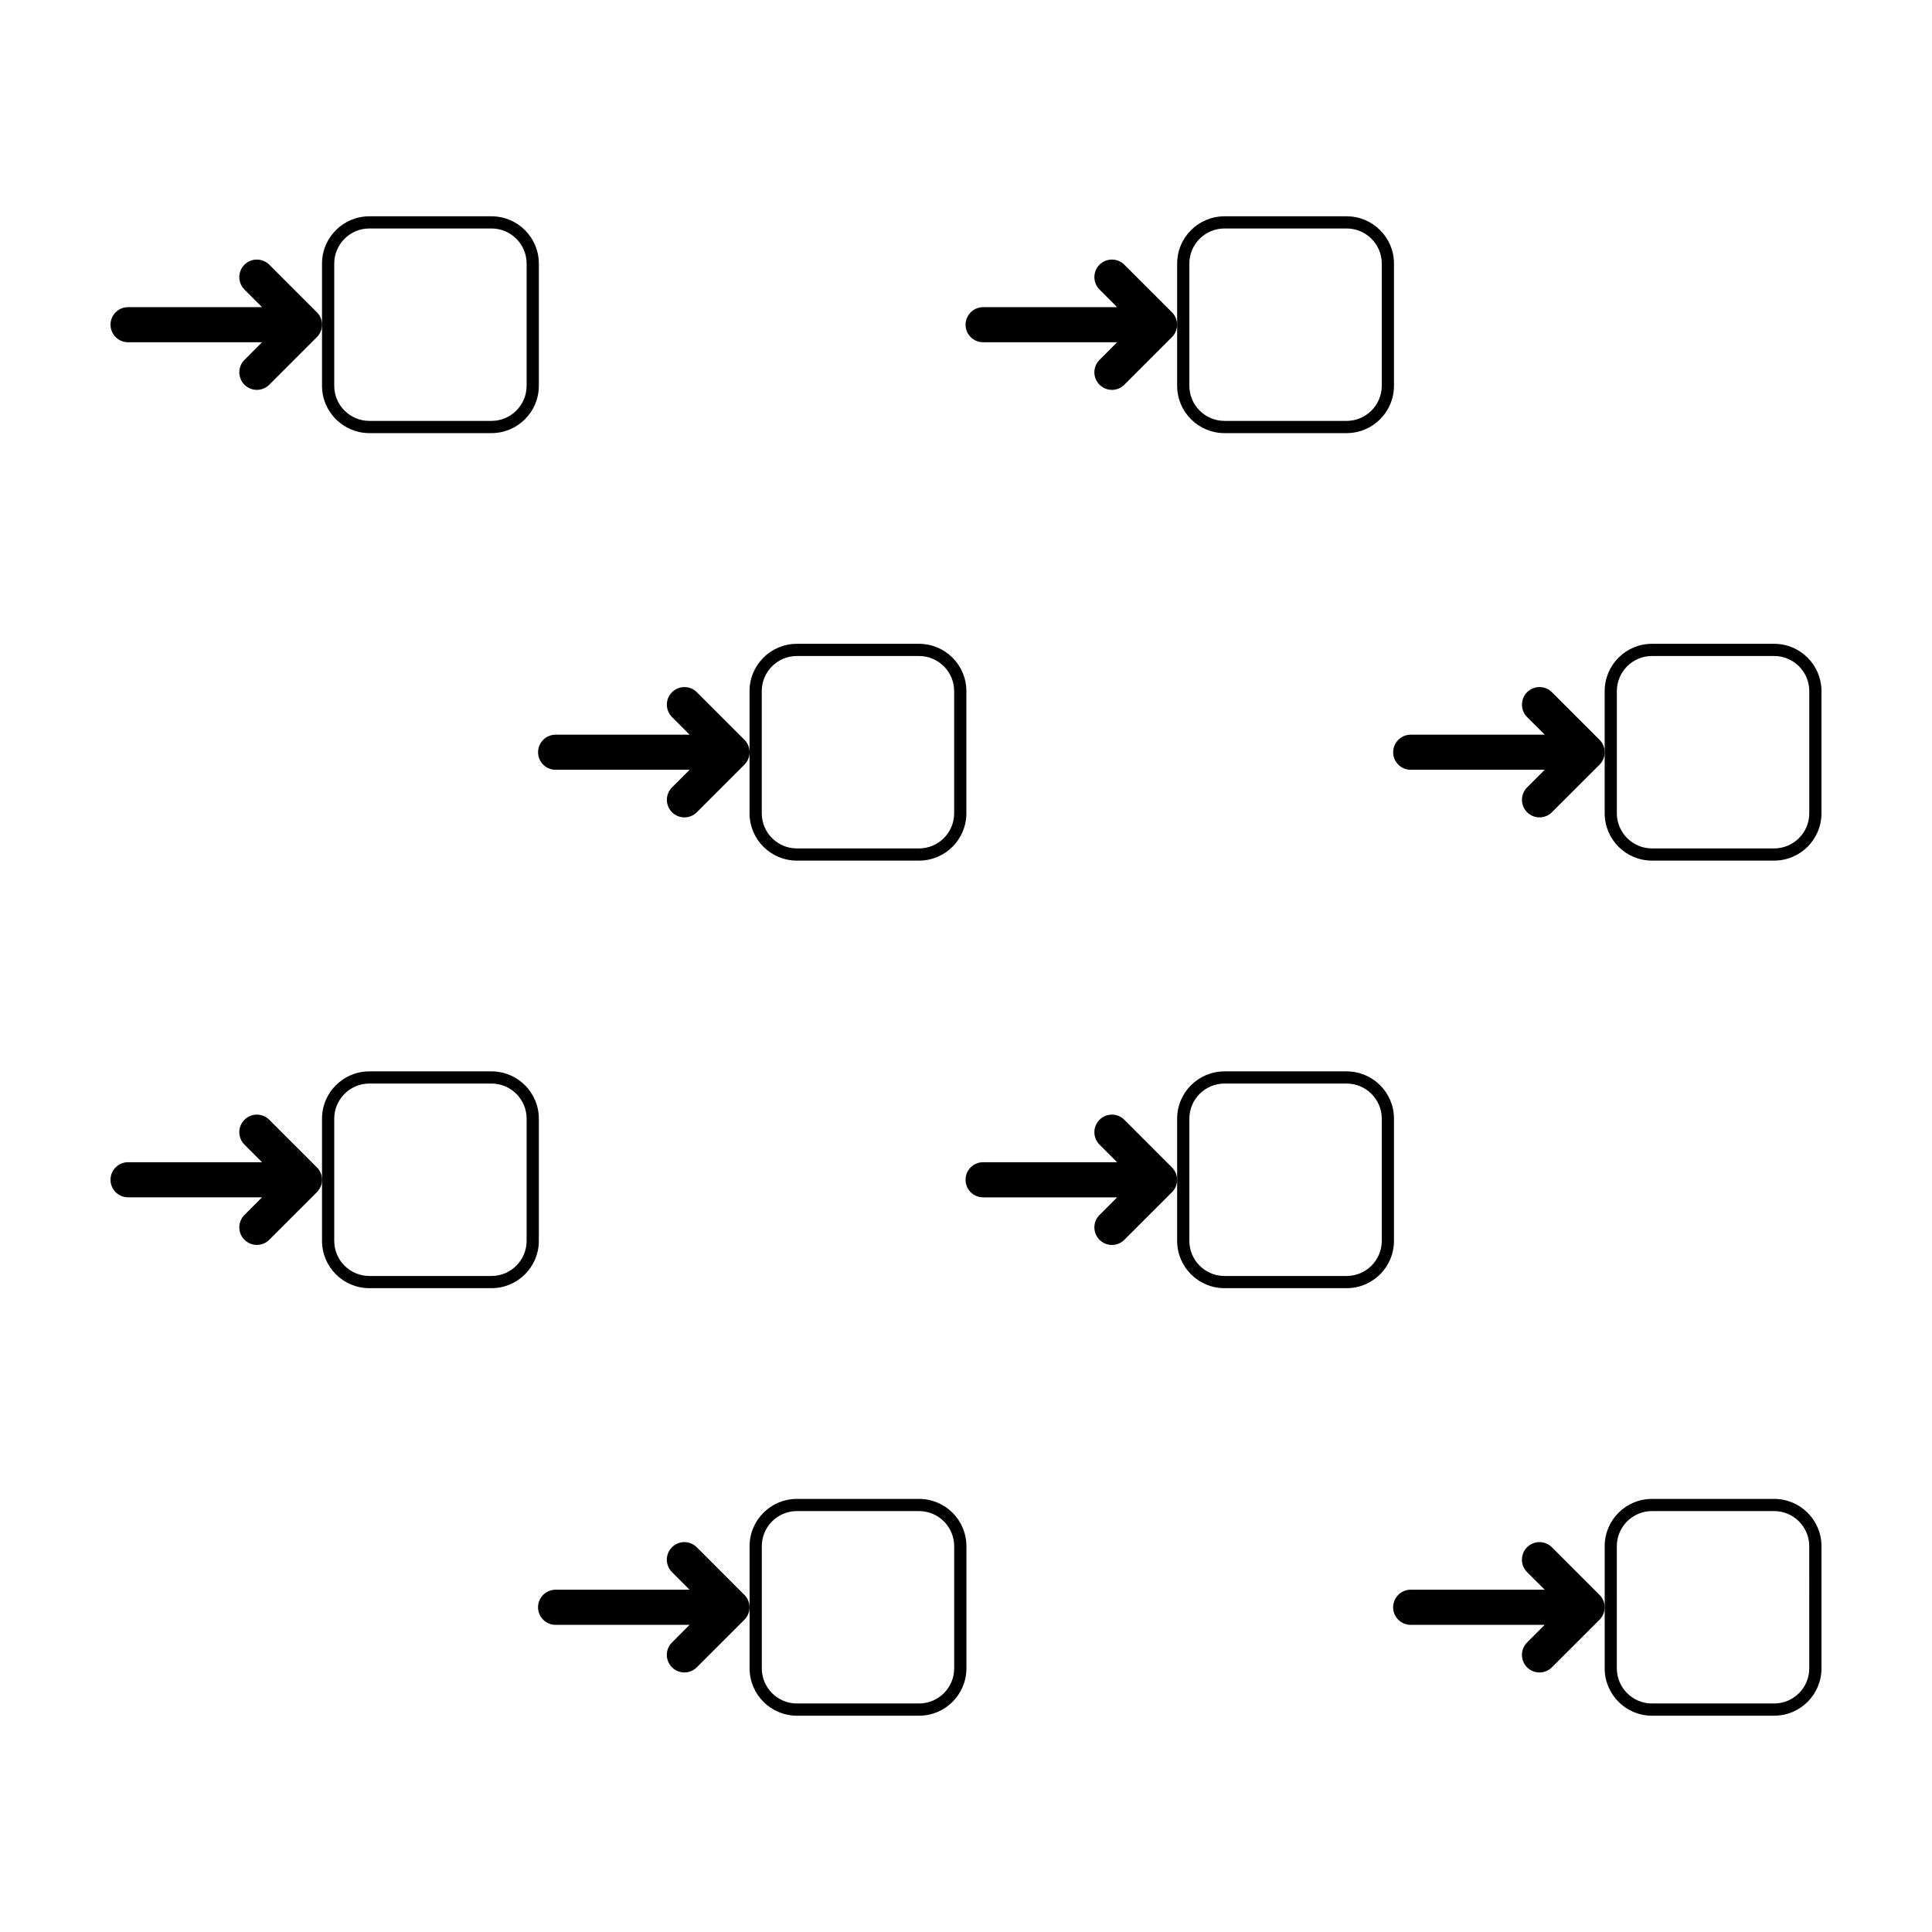
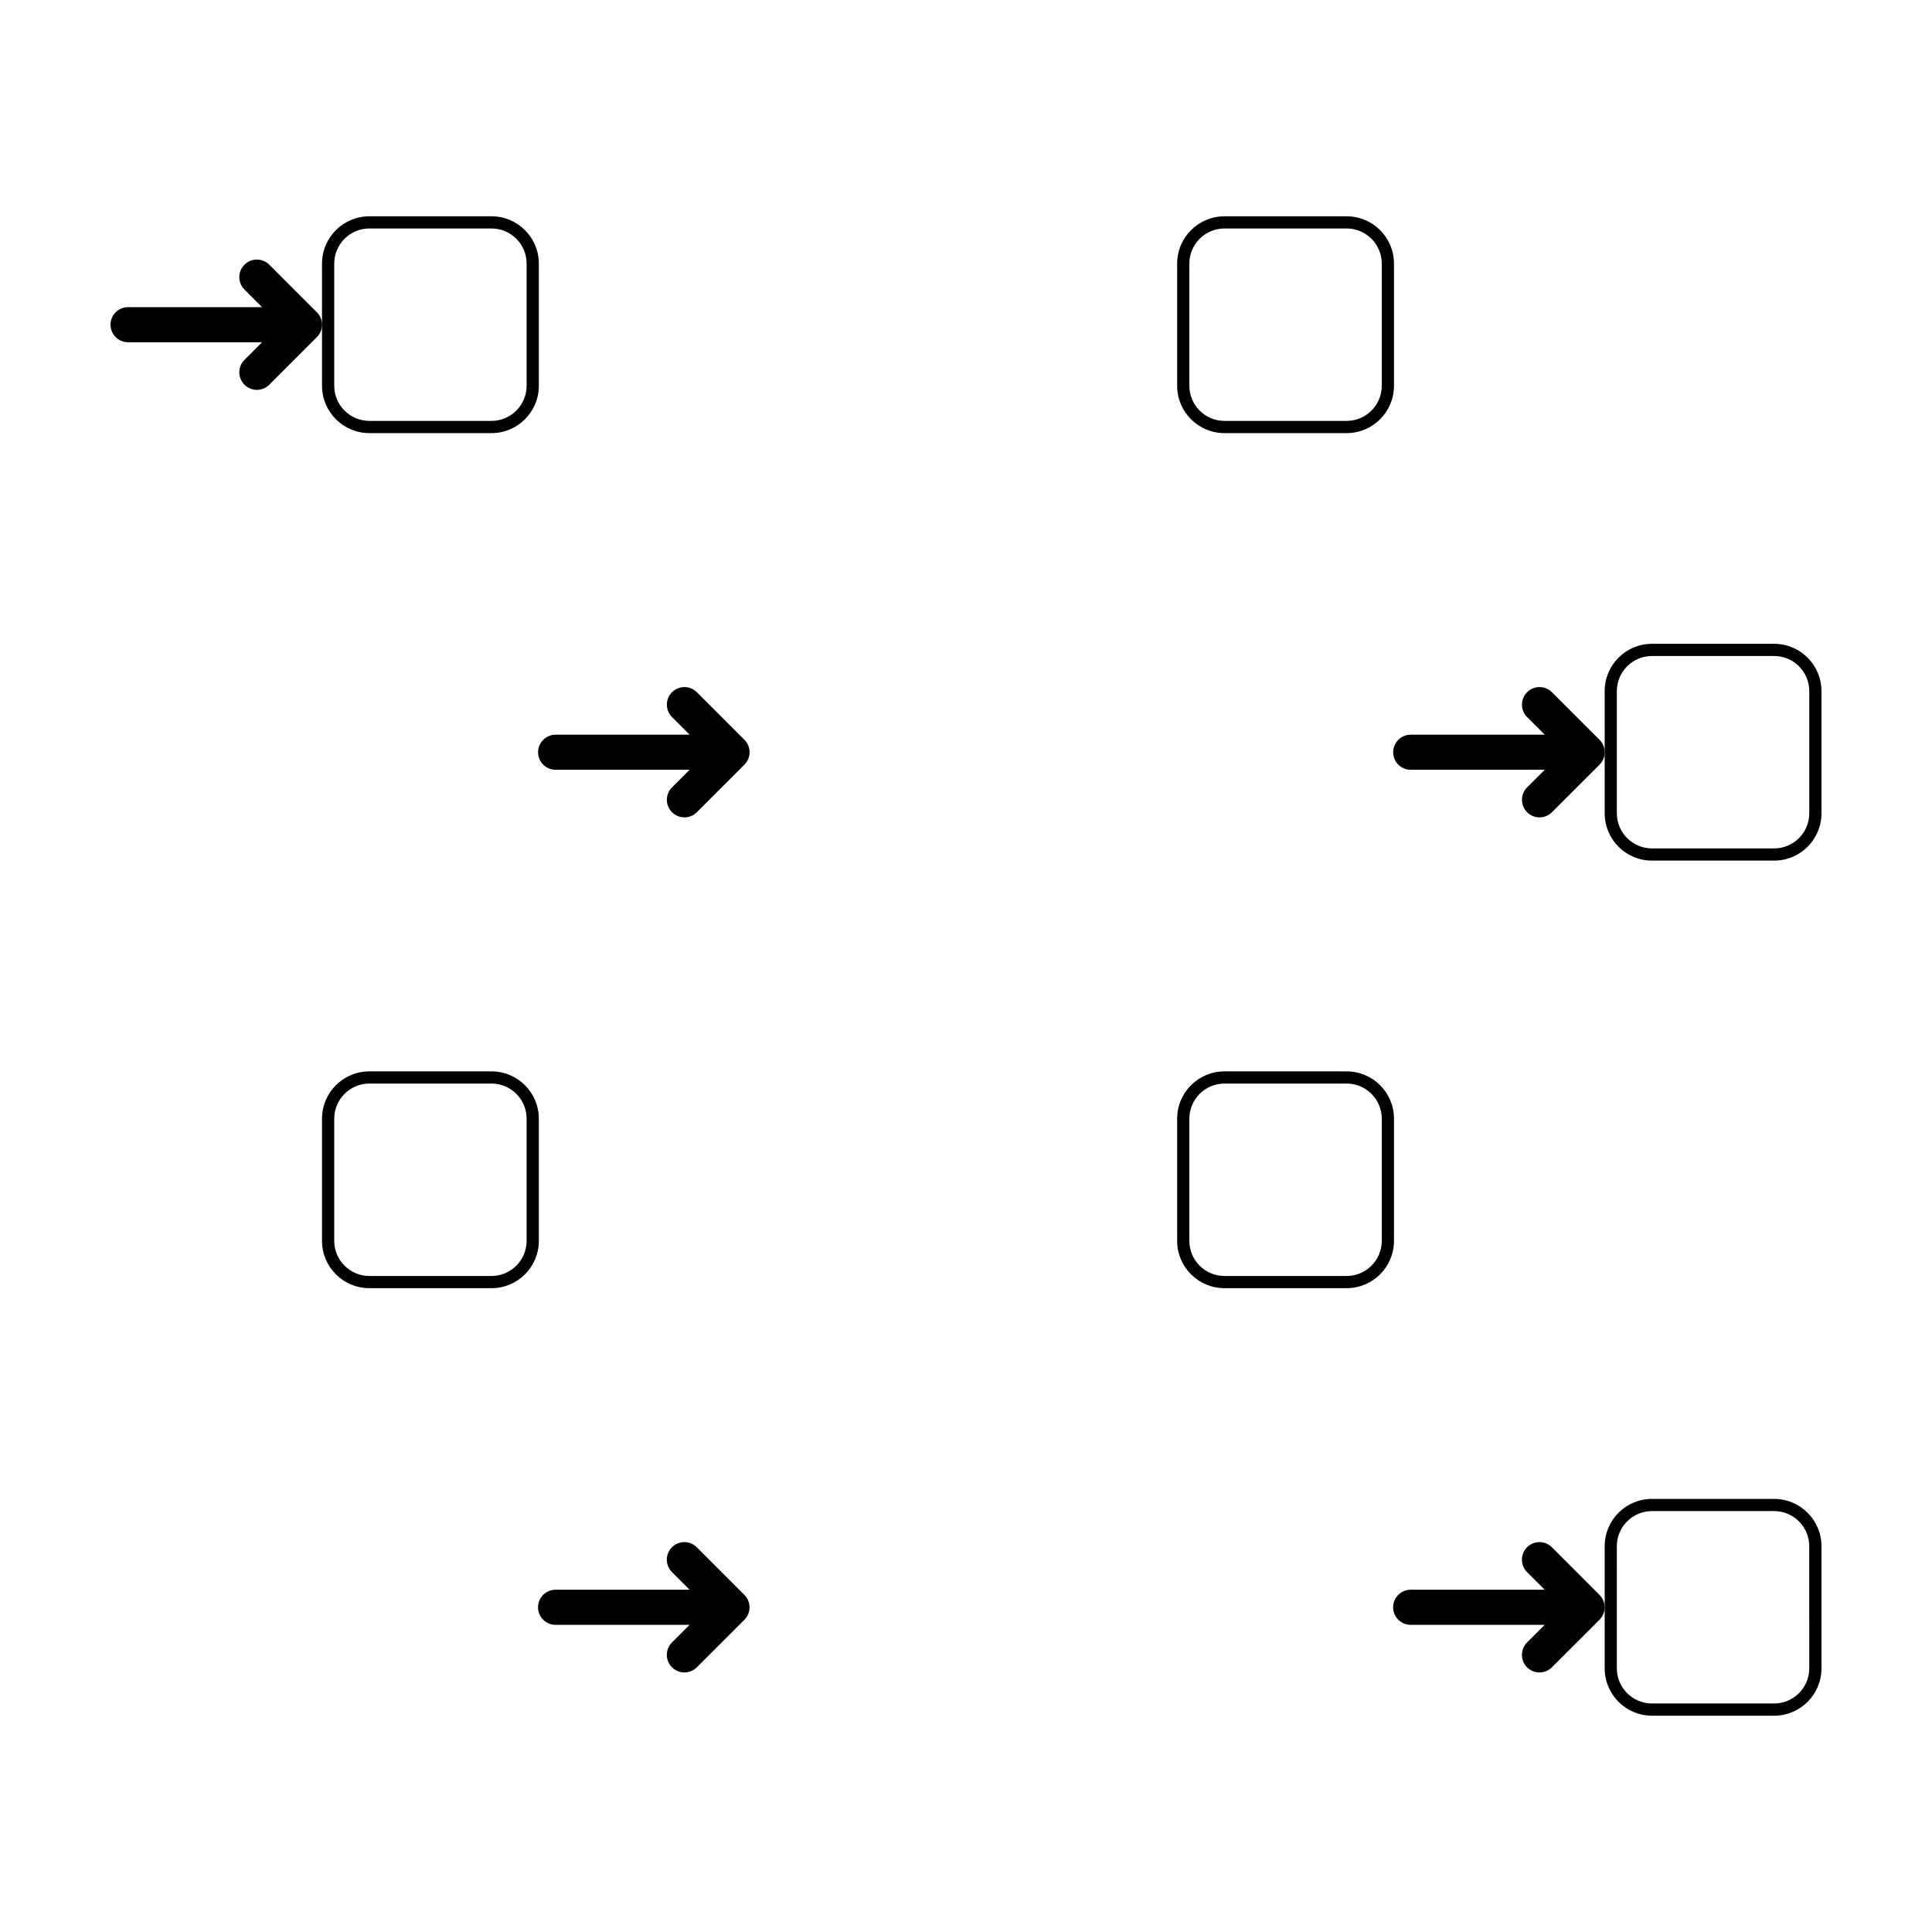
<svg xmlns="http://www.w3.org/2000/svg" fill="#000000" width="800px" height="800px" version="1.1" viewBox="144 144 512 512">
  <g>
    <path d="m177.94 234.7h35.508l-4.664 4.676c-1.82 1.805-1.82 4.758 0 6.578 1.82 1.824 4.762 1.82 6.578 0l12.617-12.617c0.906-0.918 1.367-2.098 1.367-3.285s-0.453-2.383-1.367-3.285l-12.617-12.621c-1.82-1.812-4.762-1.812-6.578 0-1.82 1.82-1.82 4.766 0 6.586l4.664 4.672h-35.508c-2.566-0.008-4.652 2.078-4.652 4.644 0 2.57 2.086 4.652 4.652 4.652z" />
    <path d="m241.88 258.78h32.375c6.926 0 12.543-5.621 12.543-12.543v-32.379c0-6.922-5.617-12.535-12.543-12.535h-32.375c-6.926 0-12.543 5.613-12.543 12.535v32.379c0 6.918 5.617 12.543 12.543 12.543zm-9.305-44.926c0-5.129 4.176-9.305 9.305-9.305h32.375c5.133 0 9.305 4.176 9.305 9.305v32.379c0 5.129-4.176 9.309-9.305 9.309h-32.375c-5.133 0-9.305-4.18-9.305-9.309z" />
    <path d="m468.5 258.78h32.375c6.926 0 12.543-5.621 12.543-12.543v-32.379c0-6.922-5.617-12.535-12.543-12.535h-32.375c-6.926 0-12.543 5.613-12.543 12.535v32.379c-0.008 6.918 5.617 12.543 12.543 12.543zm-9.309-44.926c0-5.129 4.172-9.305 9.309-9.305h32.375c5.129 0 9.309 4.176 9.309 9.305v32.379c0 5.129-4.18 9.309-9.309 9.309h-32.375c-5.141 0-9.309-4.18-9.309-9.309z" />
-     <path d="m404.54 234.7h35.512l-4.664 4.676c-1.82 1.805-1.82 4.758 0 6.578 1.809 1.82 4.762 1.82 6.574 0l12.617-12.617c0.918-0.918 1.367-2.098 1.367-3.285s-0.453-2.383-1.367-3.285l-12.617-12.621c-1.809-1.812-4.762-1.812-6.574 0-1.82 1.82-1.82 4.766 0 6.586l4.664 4.672h-35.512c-2.57 0-4.656 2.086-4.656 4.656 0 2.562 2.09 4.641 4.656 4.641z" />
    <path d="m241.88 485.38h32.375c6.926 0 12.543-5.617 12.543-12.543v-32.375c0-6.926-5.617-12.535-12.543-12.535h-32.375c-6.926 0-12.543 5.606-12.543 12.535v32.375c0 6.926 5.617 12.543 12.543 12.543zm-9.305-44.918c0-5.129 4.176-9.309 9.305-9.309h32.375c5.133 0 9.305 4.18 9.305 9.309v32.375c0 5.141-4.176 9.309-9.305 9.309h-32.375c-5.133 0-9.305-4.172-9.305-9.309z" />
-     <path d="m177.94 461.3h35.508l-4.664 4.676c-1.82 1.809-1.82 4.762 0 6.574 1.82 1.82 4.762 1.82 6.578 0l12.617-12.605c0.906-0.918 1.367-2.098 1.367-3.293 0-1.188-0.453-2.383-1.367-3.285l-12.617-12.617c-1.82-1.82-4.762-1.82-6.578 0-1.82 1.82-1.82 4.769 0 6.586l4.664 4.664h-35.508c-2.566-0.008-4.652 2.078-4.652 4.648 0 2.578 2.086 4.652 4.652 4.652z" />
    <path d="m468.5 485.38h32.375c6.926 0 12.543-5.617 12.543-12.543v-32.375c0-6.926-5.617-12.535-12.543-12.535h-32.375c-6.926 0-12.543 5.606-12.543 12.535v32.375c-0.008 6.926 5.617 12.543 12.543 12.543zm-9.309-44.918c0-5.129 4.172-9.309 9.309-9.309h32.375c5.129 0 9.309 4.18 9.309 9.309v32.375c0 5.141-4.18 9.309-9.309 9.309h-32.375c-5.141 0-9.309-4.172-9.309-9.309z" />
-     <path d="m441.96 440.75c-1.809-1.82-4.762-1.82-6.574 0-1.82 1.82-1.82 4.769 0 6.586l4.664 4.664h-35.512c-2.57 0-4.656 2.086-4.656 4.656 0 2.578 2.086 4.656 4.656 4.656h35.512l-4.664 4.676c-1.82 1.809-1.82 4.762 0 6.574 1.809 1.82 4.762 1.82 6.574 0l12.617-12.605c0.918-0.918 1.367-2.098 1.367-3.293 0-1.188-0.453-2.383-1.367-3.285z" />
-     <path d="m400.11 553.76c0-6.926-5.617-12.535-12.543-12.535h-32.375c-6.926 0-12.543 5.606-12.543 12.535v32.375c0 6.926 5.621 12.543 12.543 12.543h32.375c6.926 0 12.543-5.617 12.543-12.543zm-3.242 32.371c0 5.141-4.176 9.309-9.305 9.309h-32.375c-5.129 0-9.305-4.172-9.305-9.309v-32.371c0-5.129 4.176-9.309 9.305-9.309h32.375c5.129 0 9.305 4.18 9.305 9.309z" />
    <path d="m328.66 554.04c-1.82-1.82-4.762-1.82-6.578 0-1.82 1.809-1.82 4.762 0 6.586l4.664 4.664h-35.508c-2.57 0-4.656 2.086-4.656 4.656 0 2.57 2.086 4.656 4.656 4.656h35.508l-4.664 4.676c-1.82 1.809-1.82 4.762 0 6.574 1.82 1.82 4.762 1.82 6.578 0l12.617-12.605c0.906-0.918 1.359-2.106 1.359-3.293s-0.449-2.383-1.359-3.285z" />
    <path d="m555.27 554.04c-1.82-1.82-4.762-1.82-6.586 0-1.809 1.809-1.809 4.762 0 6.586l4.676 4.664h-35.512c-2.57 0-4.656 2.086-4.656 4.656 0 2.57 2.086 4.656 4.656 4.656h35.512l-4.676 4.676c-1.809 1.809-1.809 4.762 0 6.574 1.82 1.82 4.762 1.82 6.586 0l12.617-12.605c0.906-0.918 1.367-2.106 1.367-3.293s-0.465-2.383-1.367-3.285z" />
    <path d="m626.71 553.76c0-6.926-5.617-12.535-12.543-12.535h-32.375c-6.926 0-12.535 5.606-12.535 12.535v32.375c0 6.926 5.606 12.543 12.535 12.543h32.375c6.926 0 12.543-5.617 12.543-12.543zm-3.238 32.371c0 5.141-4.172 9.309-9.309 9.309h-32.375c-5.129 0-9.309-4.172-9.309-9.309l-0.004-32.371c0-5.129 4.18-9.309 9.309-9.309h32.375c5.141 0 9.309 4.18 9.309 9.309z" />
    <path d="m291.25 348h35.508l-4.664 4.672c-1.82 1.809-1.82 4.762 0 6.578 1.82 1.82 4.762 1.82 6.578 0l12.617-12.609c0.906-0.918 1.359-2.102 1.359-3.289 0-1.195-0.449-2.383-1.359-3.289l-12.617-12.621c-1.82-1.812-4.762-1.812-6.578 0-1.82 1.82-1.82 4.769 0 6.59l4.664 4.664h-35.508c-2.57 0-4.656 2.086-4.656 4.66-0.004 2.559 2.082 4.644 4.656 4.644z" />
-     <path d="m355.18 372.07h32.375c6.926 0 12.543-5.613 12.543-12.543v-32.375c0-6.926-5.617-12.535-12.543-12.535h-32.375c-6.926 0-12.543 5.606-12.543 12.535v32.375c0 6.922 5.617 12.543 12.543 12.543zm-9.305-44.922c0-5.133 4.176-9.301 9.305-9.301h32.375c5.129 0 9.305 4.168 9.305 9.301v32.375c0 5.141-4.176 9.316-9.305 9.316h-32.375c-5.129 0-9.305-4.176-9.305-9.316z" />
    <path d="m581.79 372.07h32.375c6.926 0 12.543-5.613 12.543-12.543v-32.375c0-6.926-5.617-12.535-12.543-12.535h-32.375c-6.926 0-12.535 5.606-12.535 12.535v32.375c0 6.922 5.609 12.543 12.535 12.543zm-9.309-44.922c0-5.133 4.18-9.301 9.309-9.301h32.375c5.141 0 9.309 4.168 9.309 9.301v32.375c0 5.141-4.172 9.316-9.309 9.316h-32.375c-5.129 0-9.309-4.176-9.309-9.316z" />
    <path d="m517.86 348h35.512l-4.676 4.672c-1.809 1.809-1.809 4.762 0 6.578 1.82 1.82 4.762 1.82 6.586 0l12.617-12.609c0.906-0.918 1.367-2.102 1.367-3.289 0-1.195-0.465-2.383-1.367-3.289l-12.617-12.621c-1.82-1.812-4.762-1.812-6.586 0-1.809 1.82-1.809 4.769 0 6.59l4.676 4.664h-35.512c-2.57 0-4.656 2.086-4.656 4.66 0 2.559 2.086 4.644 4.656 4.644z" />
  </g>
</svg>